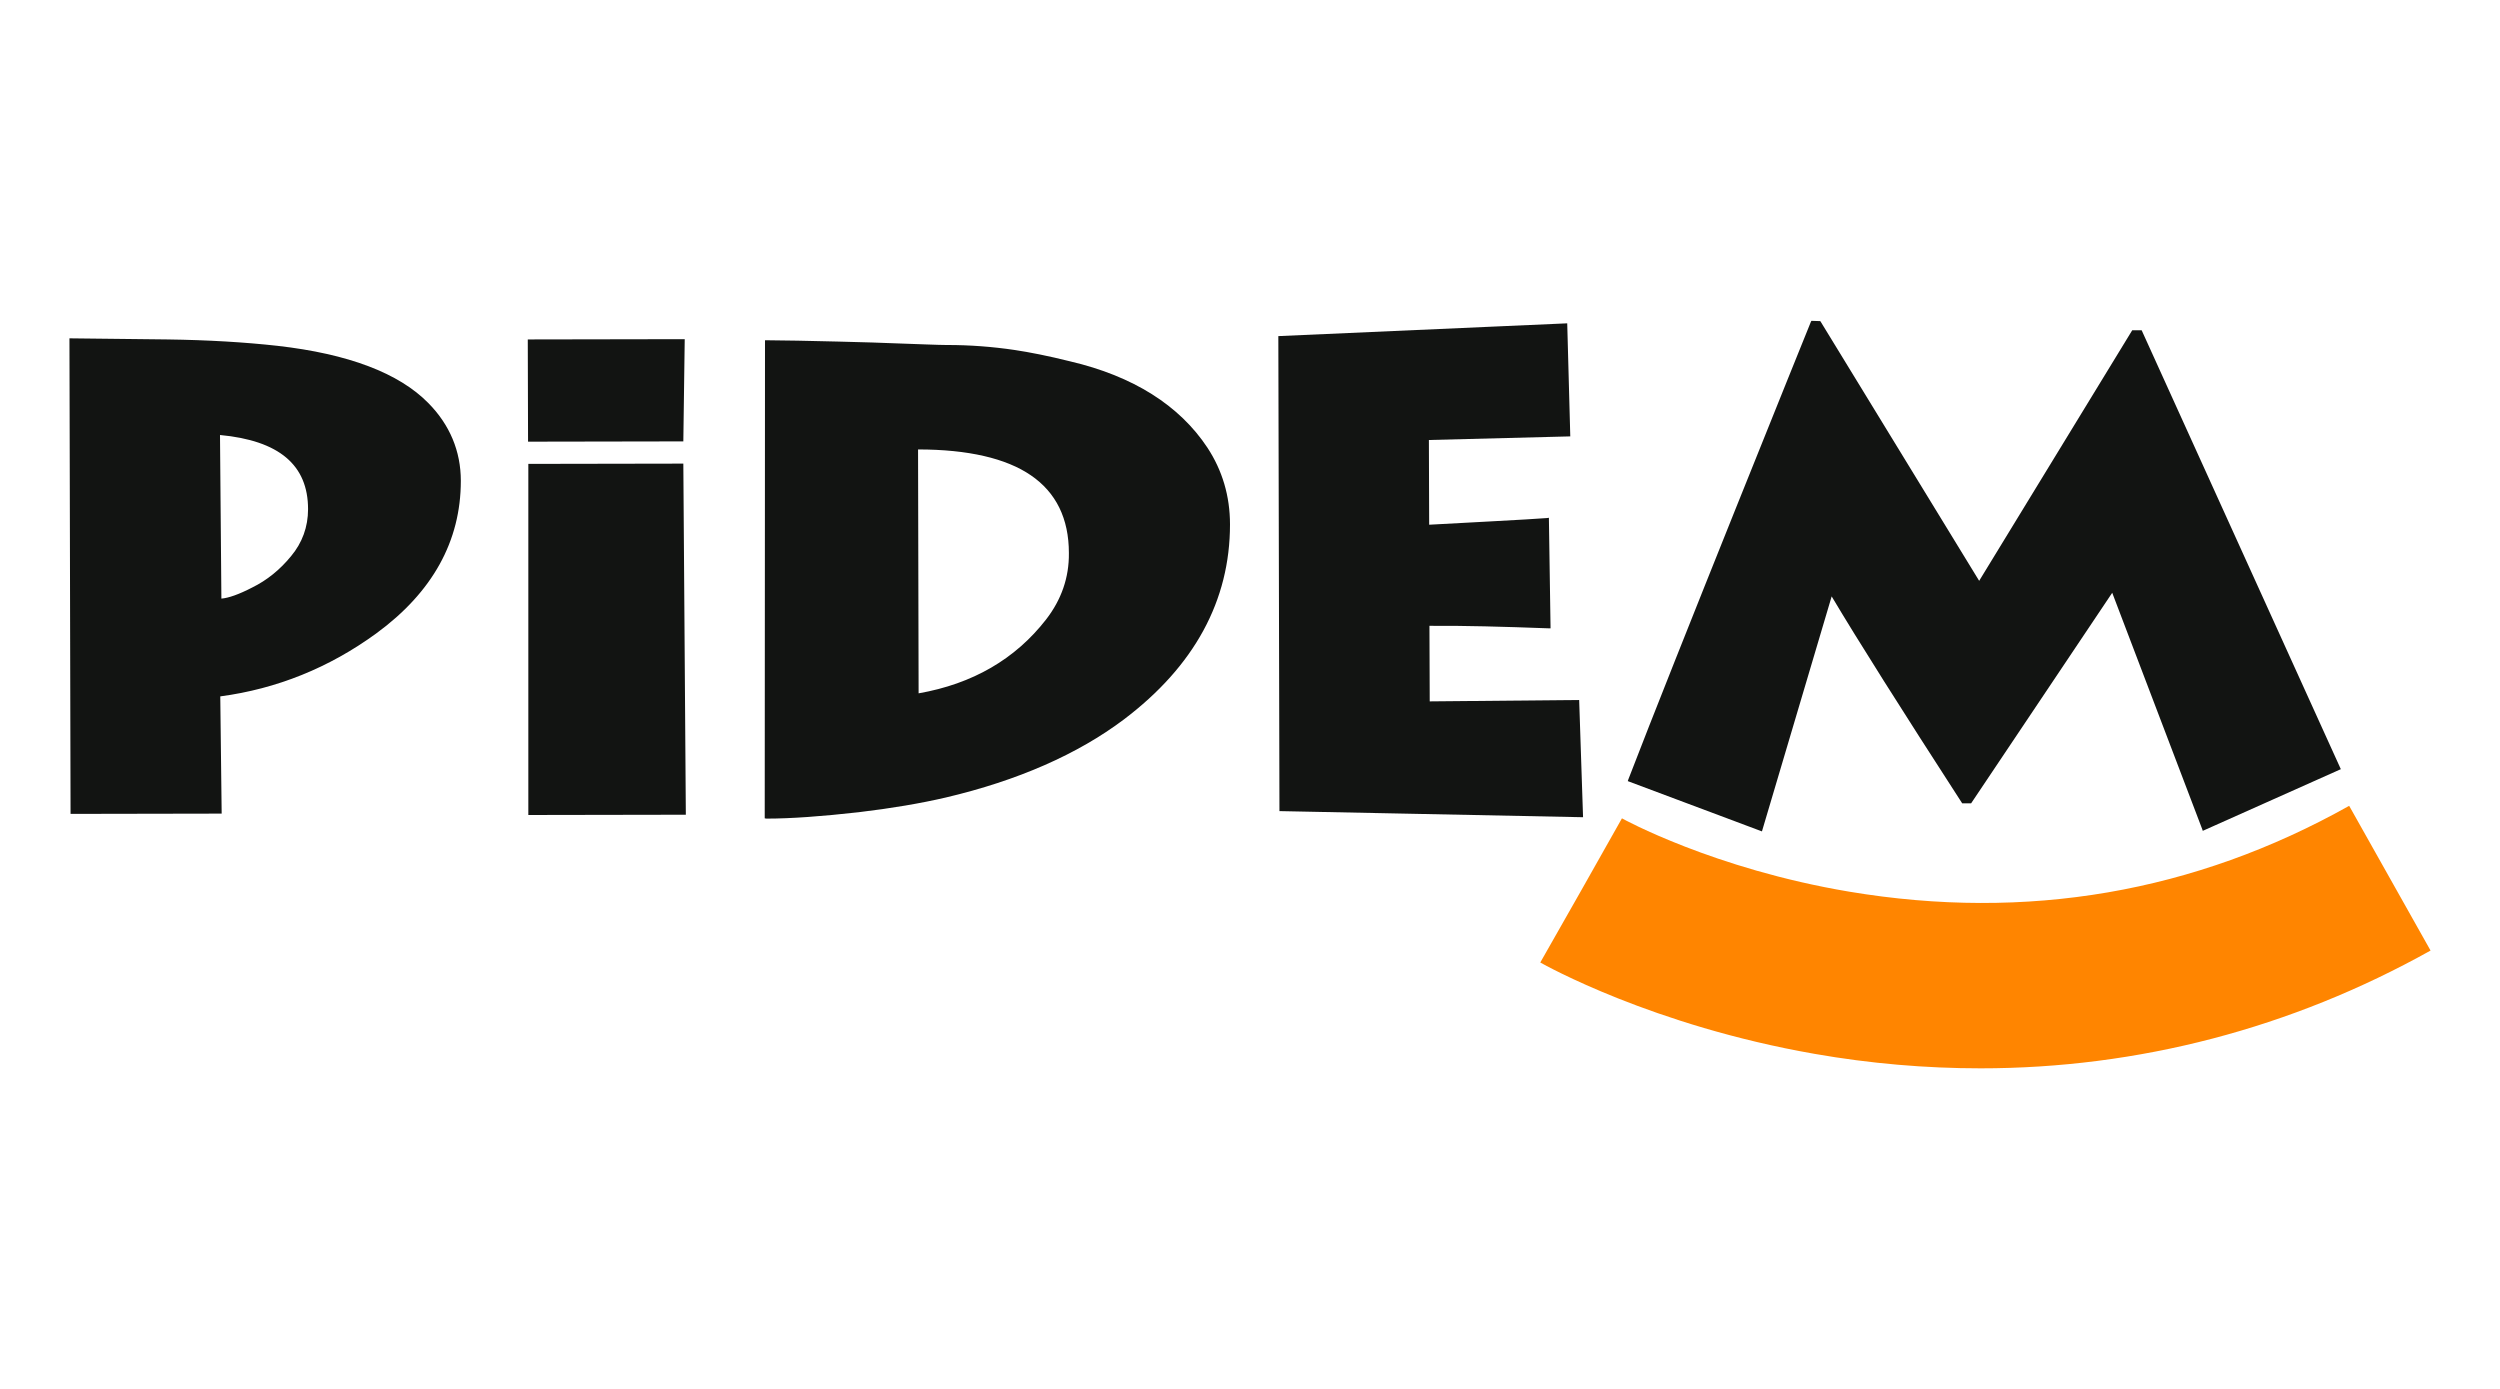
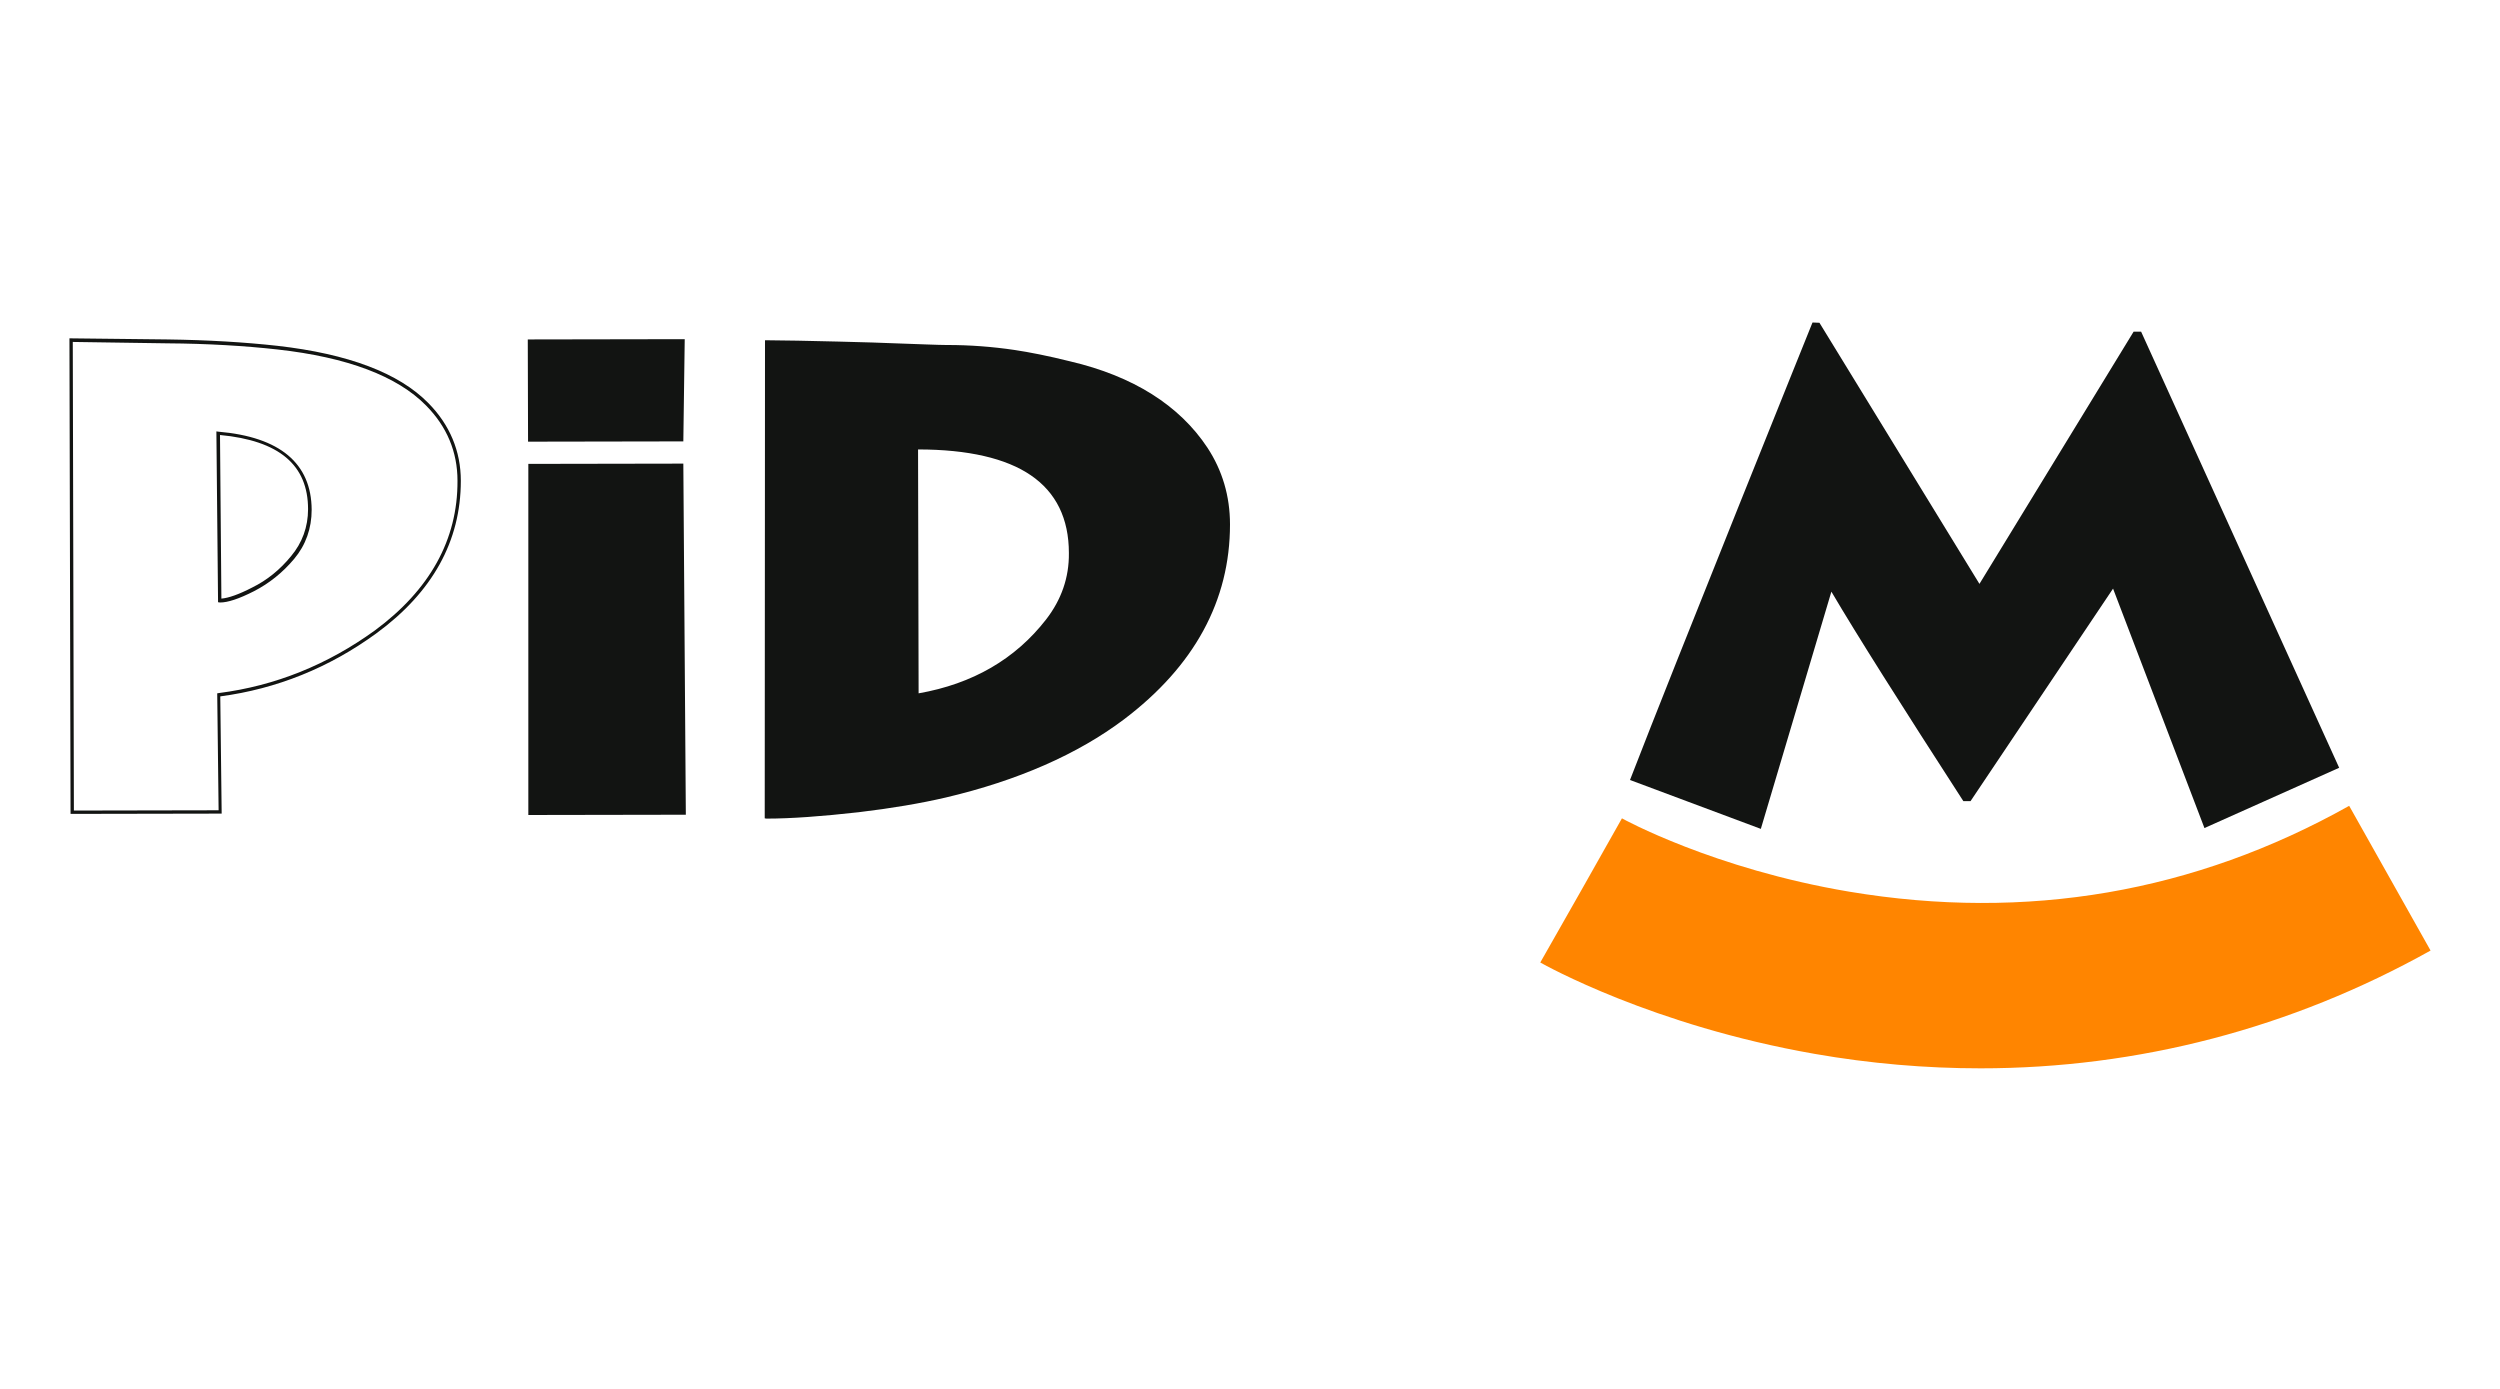
<svg xmlns="http://www.w3.org/2000/svg" version="1.1" id="Layer_1" x="0px" y="0px" viewBox="0 0 90 50" style="enable-background:new 0 0 90 50;" xml:space="preserve">
  <style type="text/css">
	.st0{fill:#121412;}
	.st1{fill:#FF8500;}
</style>
  <g>
    <g>
      <g>
        <g>
-           <path class="st0" d="M15.38,14.55c-1.05-1.07-2.85-1.75-5.39-2.04c-1.18-0.13-2.49-0.21-3.96-0.23l-3.47-0.04L2.6,29.24      l5.33-0.01l-0.05-4.21c2.04-0.26,3.93-1.02,5.64-2.26c2.01-1.48,3.01-3.29,3.01-5.44C16.53,16.24,16.14,15.33,15.38,14.55       M10.54,20.07c-0.41,0.49-0.89,0.87-1.42,1.14c-0.53,0.27-0.94,0.4-1.2,0.41l-0.06-6.02c2.2,0.19,3.3,1.11,3.3,2.75      C11.16,19,10.95,19.58,10.54,20.07" />
-         </g>
+           </g>
        <g>
          <path class="st0" d="M2.54,29.3L2.5,12.18l3.53,0.04c1.46,0.02,2.79,0.1,3.96,0.23c2.55,0.29,4.37,0.98,5.43,2.06      c0.77,0.78,1.17,1.73,1.17,2.8c0,2.17-1.02,4.01-3.04,5.49c-1.7,1.24-3.59,2-5.62,2.27l0.05,4.22L2.54,29.3z M2.62,12.31      l0.04,16.87l5.21-0.01l-0.05-4.21l0.06-0.01c2.03-0.26,3.91-1.02,5.61-2.25c1.98-1.46,2.99-3.27,2.98-5.39      c0-1.04-0.38-1.95-1.13-2.71l0,0c-1.04-1.06-2.84-1.74-5.36-2.02c-1.17-0.13-2.5-0.21-3.95-0.22L2.62,12.31z M7.85,21.68      l-0.06-6.15l0.07,0.01c2.22,0.19,3.35,1.14,3.36,2.81c0,0.67-0.21,1.27-0.63,1.77l0,0c-0.42,0.5-0.9,0.88-1.44,1.16      c-0.55,0.28-0.95,0.41-1.23,0.41L7.85,21.68z M7.92,15.66l0.05,5.89c0.25-0.02,0.63-0.15,1.11-0.4c0.53-0.26,1-0.64,1.4-1.13      c0.4-0.48,0.61-1.05,0.61-1.69C11.09,16.74,10.05,15.86,7.92,15.66z" />
        </g>
        <g>
          <polygon class="st0" points="24.53,16.75 24.62,29.26 19.08,29.27 19.08,16.76     " />
        </g>
        <g>
          <path class="st0" d="M19.02,29.34l0-12.64l5.58-0.01l0.09,12.64L19.02,29.34z M19.14,16.82l0,12.39l5.42-0.01l-0.09-12.39      L19.14,16.82z" />
        </g>
        <g>
          <polygon class="st0" points="19.07,12.28 24.59,12.27 24.54,15.83 19.08,15.84     " />
        </g>
        <g>
          <path class="st0" d="M19.01,15.9l-0.01-3.68l5.65-0.01l-0.05,3.68L19.01,15.9z M19.13,12.34l0.01,3.43l5.34-0.01l0.05-3.43      L19.13,12.34z" />
        </g>
        <g>
          <path class="st0" d="M43.43,16.13c-1.01-1.52-2.65-2.55-4.91-3.08c-0.8-0.19-1.46-0.33-1.99-0.41      c-0.82-0.12-1.63-0.18-2.45-0.18c-0.26,0-0.97-0.02-2.12-0.07c0,0-3.43-0.1-4.35-0.1l-0.01,17.09c0.87,0,1.97-0.08,3.31-0.23      c1.2-0.14,2.24-0.32,3.14-0.53c2.6-0.61,4.72-1.55,6.39-2.8c2.54-1.92,3.8-4.24,3.8-6.97C44.23,17.84,43.96,16.93,43.43,16.13       M37.71,22.34c-1.13,1.47-2.7,2.36-4.7,2.69l-0.02-8.91c3.7-0.01,5.55,1.26,5.55,3.79C38.55,20.8,38.27,21.61,37.71,22.34" />
        </g>
        <g>
          <path class="st0" d="M27.53,29.46v-0.06l0.01-17.15l0.06,0c0.01,0,0.03,0,0.04,0c0.97,0,4.28,0.09,4.31,0.1      c1.16,0.04,1.85,0.07,2.11,0.07c0.01,0,0.03,0,0.04,0c0.81,0,1.62,0.06,2.43,0.18c0.53,0.08,1.2,0.21,2,0.41      c2.26,0.53,3.93,1.58,4.94,3.11l0,0c0.53,0.81,0.81,1.73,0.81,2.76c0,2.74-1.28,5.1-3.82,7.02c-1.66,1.25-3.82,2.2-6.41,2.81      c-0.9,0.21-1.96,0.39-3.14,0.53c-1.33,0.15-2.44,0.23-3.32,0.23L27.53,29.46z M27.67,12.37l-0.01,16.96      c0.86-0.01,1.95-0.08,3.24-0.23c1.18-0.14,2.23-0.32,3.13-0.53c2.58-0.61,4.72-1.55,6.36-2.79c2.51-1.9,3.78-4.23,3.77-6.92      c0-1-0.27-1.91-0.79-2.69c-1-1.5-2.64-2.53-4.87-3.05c-0.79-0.19-1.46-0.33-1.99-0.4c-0.81-0.12-1.63-0.18-2.44-0.18      c-0.25,0-0.95-0.02-2.13-0.07C31.92,12.46,28.66,12.37,27.67,12.37z M32.95,25.11l-0.02-9.05l0.06,0c1.85,0,3.26,0.32,4.2,0.95      c0.94,0.64,1.42,1.62,1.42,2.9c0,0.9-0.28,1.73-0.85,2.47c-1.14,1.47-2.73,2.39-4.74,2.72L32.95,25.11z M33.05,16.18l0.02,8.78      c1.94-0.34,3.48-1.23,4.59-2.66l0,0c0.55-0.71,0.83-1.51,0.82-2.39c0-1.24-0.46-2.18-1.37-2.8      C36.22,16.5,34.85,16.18,33.05,16.18z" />
        </g>
        <g>
-           <path class="st0" d="M46.09,12.15l10.28-0.45l0.1,3.94l-5.09,0.13l0.01,3.17c0,0,3.84-0.2,4.31-0.24l0.05,3.85      c-1.67-0.07-3.12-0.1-4.36-0.09l0.01,2.84l5.38-0.05l0.15,4.11l-10.8-0.22L46.09,12.15z" />
-         </g>
+           </g>
        <g>
-           <path class="st0" d="M56.99,29.42L46.06,29.2l-0.04-17.1l10.4-0.46l0.11,4.07l-5.09,0.13l0.01,3.05      c0.51-0.03,3.82-0.2,4.24-0.24l0.07-0.01l0.06,3.98l-0.07,0c-1.62-0.06-3.07-0.1-4.29-0.09l0.01,2.72l5.38-0.05L56.99,29.42z       M46.19,29.07l10.68,0.22l-0.14-3.98l-5.39,0.05l-0.01-2.97l0.06,0c1.23,0,2.68,0.03,4.3,0.09l-0.05-3.72      c-0.68,0.05-4.21,0.24-4.25,0.24l-0.07,0l-0.01-3.3l5.09-0.13l-0.1-3.82l-10.16,0.45L46.19,29.07z" />
-         </g>
+           </g>
        <g>
          <path class="st0" d="M65.25,11.61l0.25,0.01l5.76,9.4l5.55-9.08l0.27,0l7.13,15.7l-4.85,2.17l-3.29-8.62l-5.13,7.65h-0.26      c-2.23-3.45-3.82-5.96-4.75-7.54l-2.54,8.54l-4.71-1.76C60.31,23.86,65.25,11.61,65.25,11.61" />
        </g>
        <g>
-           <path class="st0" d="M63.43,29.93l-4.83-1.81l0.02-0.06c1.6-4.17,6.52-16.35,6.57-16.47l0.02-0.04l0.32,0.01l0.02,0.03l5.7,9.32      l5.51-9.02l0.34,0l7.17,15.8l-4.97,2.22l-0.02-0.06l-3.24-8.51l-5.08,7.58h-0.32l-0.02-0.03c-2.16-3.34-3.74-5.84-4.68-7.42      L63.43,29.93z M58.77,28.05l4.58,1.72l2.56-8.61l0.07,0.12c0.93,1.57,2.52,4.09,4.73,7.51h0.19l5.18-7.73l3.31,8.67l4.73-2.11      L77.03,12l-0.19,0l-5.58,9.13l-5.79-9.46l-0.17,0C64.98,12.45,60.35,23.94,58.77,28.05z" />
-         </g>
+           </g>
        <g>
          <path class="st1" d="M71.3,38.46c-1.97,0-3.97-0.17-5.97-0.52c-5.84-1.02-9.72-3.2-9.88-3.29l2.95-5.19l-1.48,2.6l1.47-2.6      c0.03,0.02,3.3,1.82,8.18,2.64c6.39,1.07,12.44,0.03,18-3.09l2.93,5.21C82.49,37.02,76.97,38.46,71.3,38.46" />
        </g>
      </g>
    </g>
  </g>
</svg>